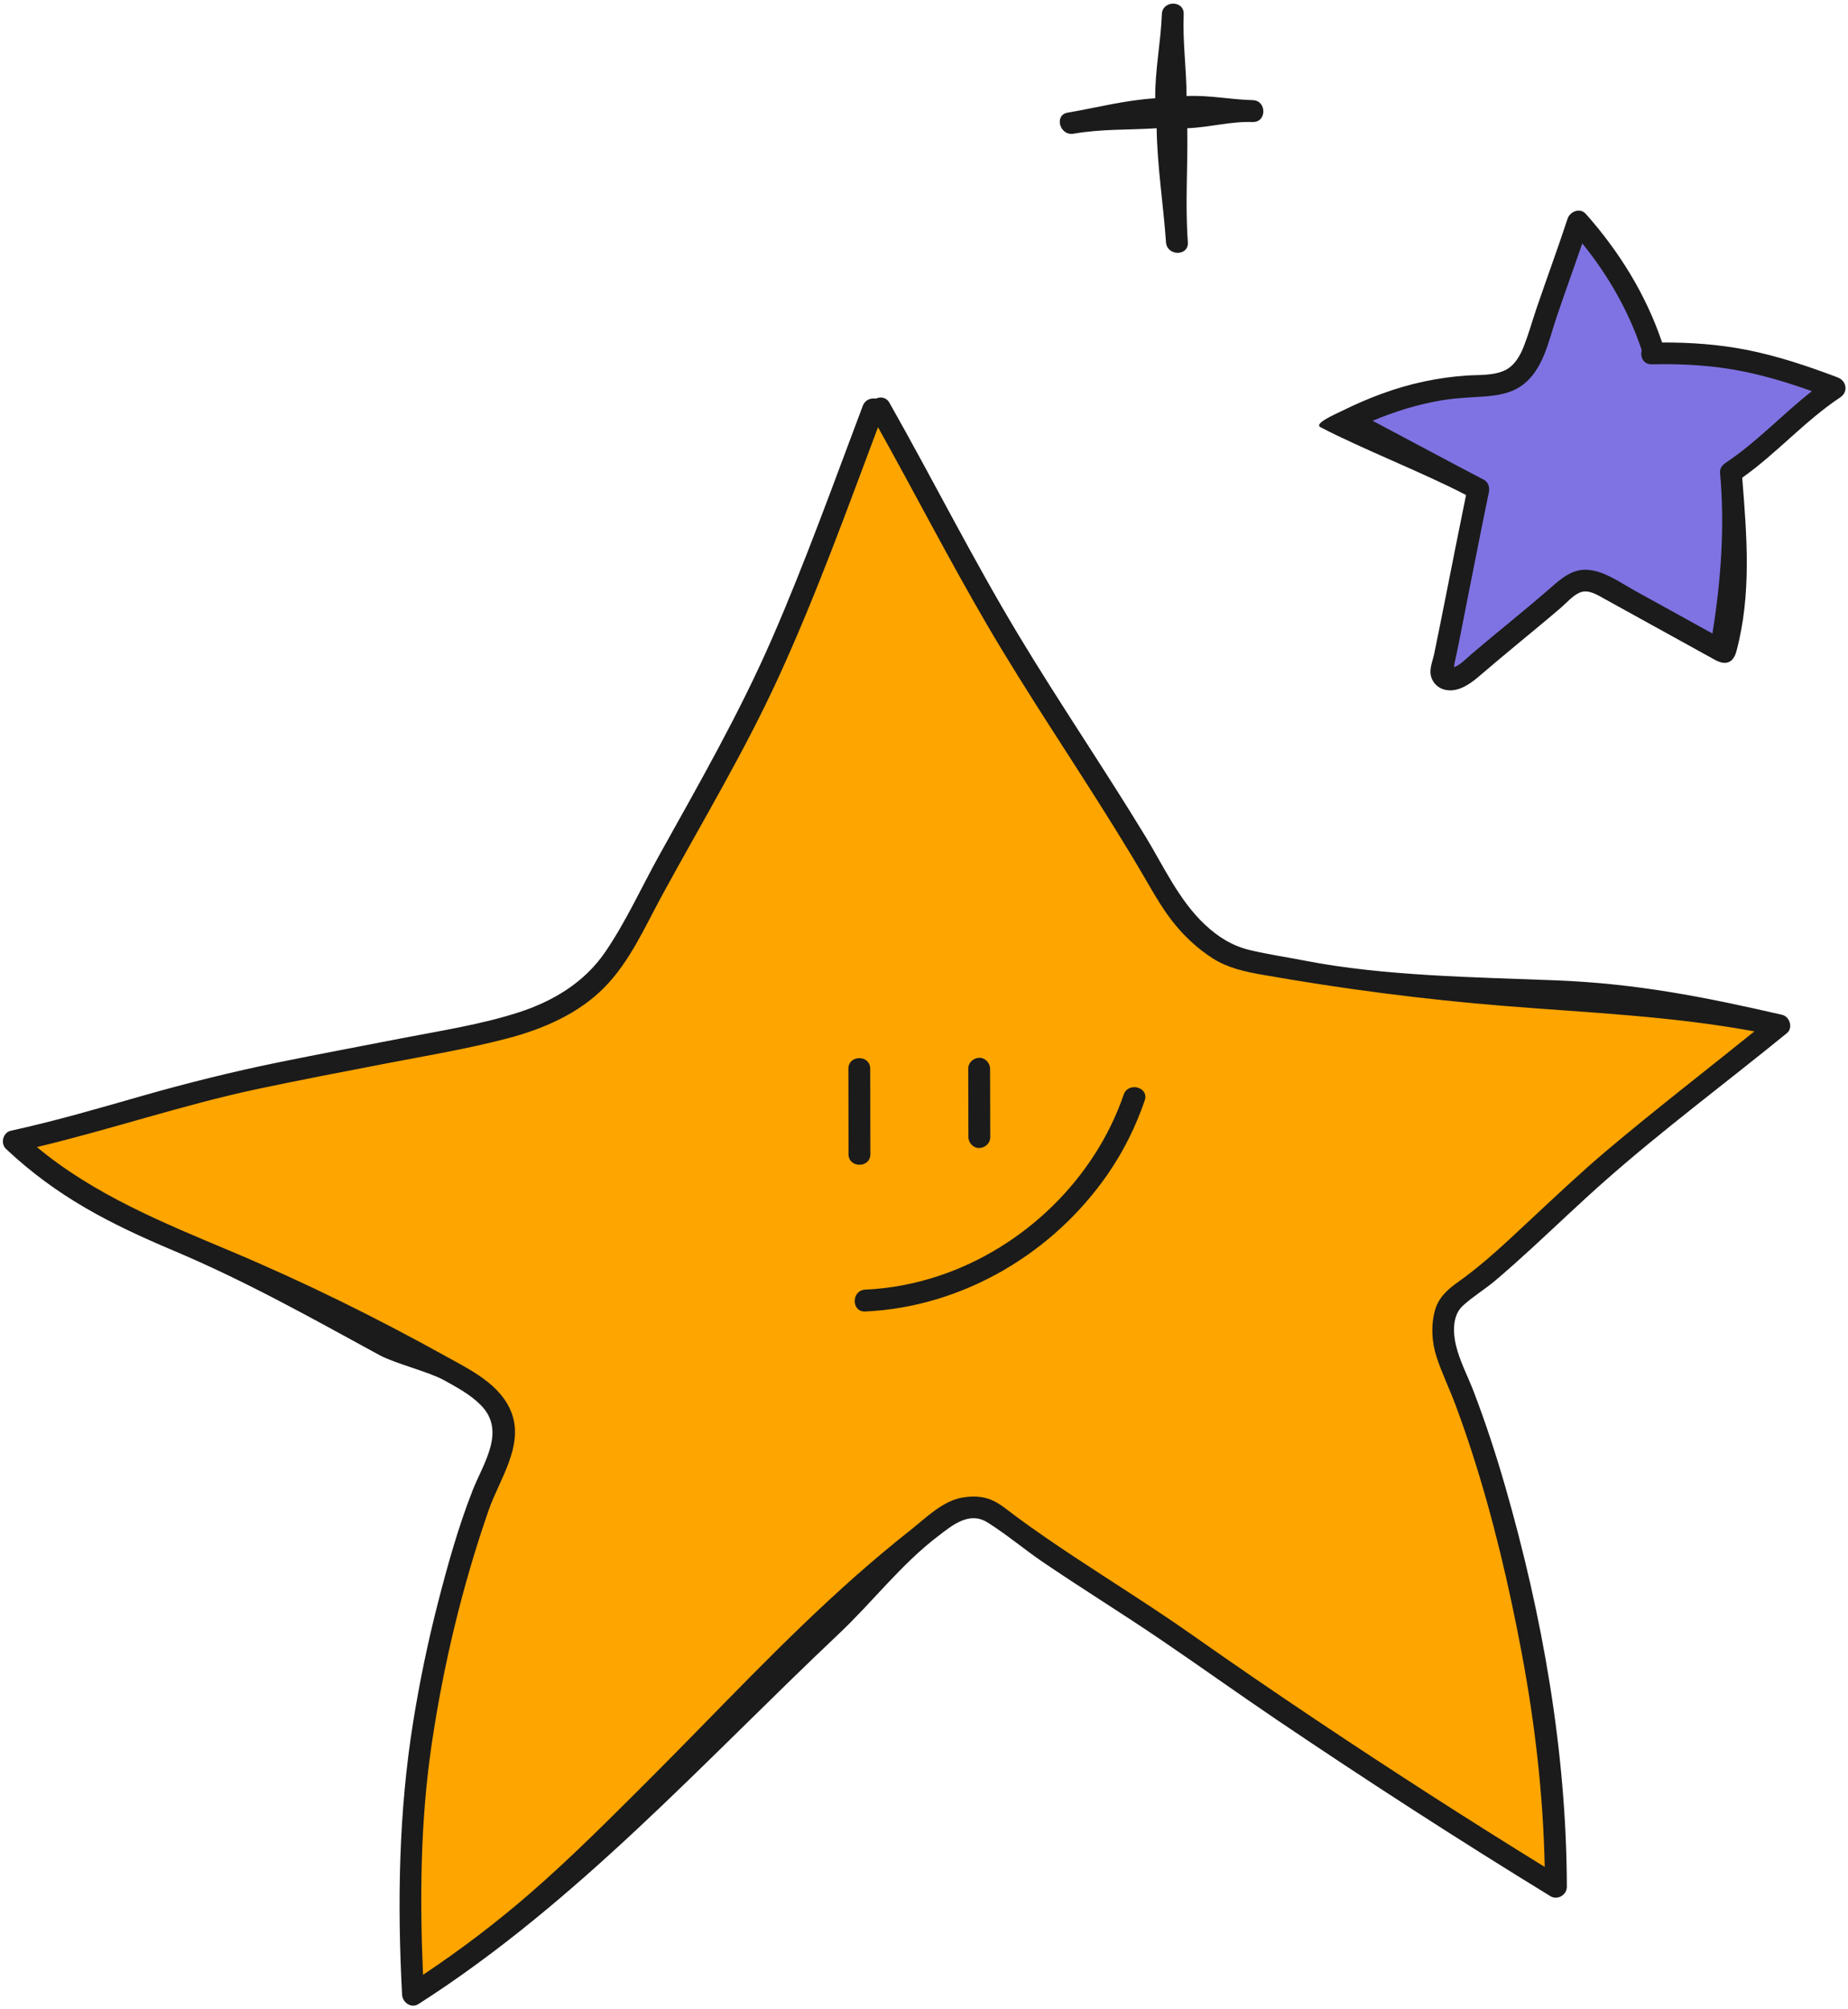
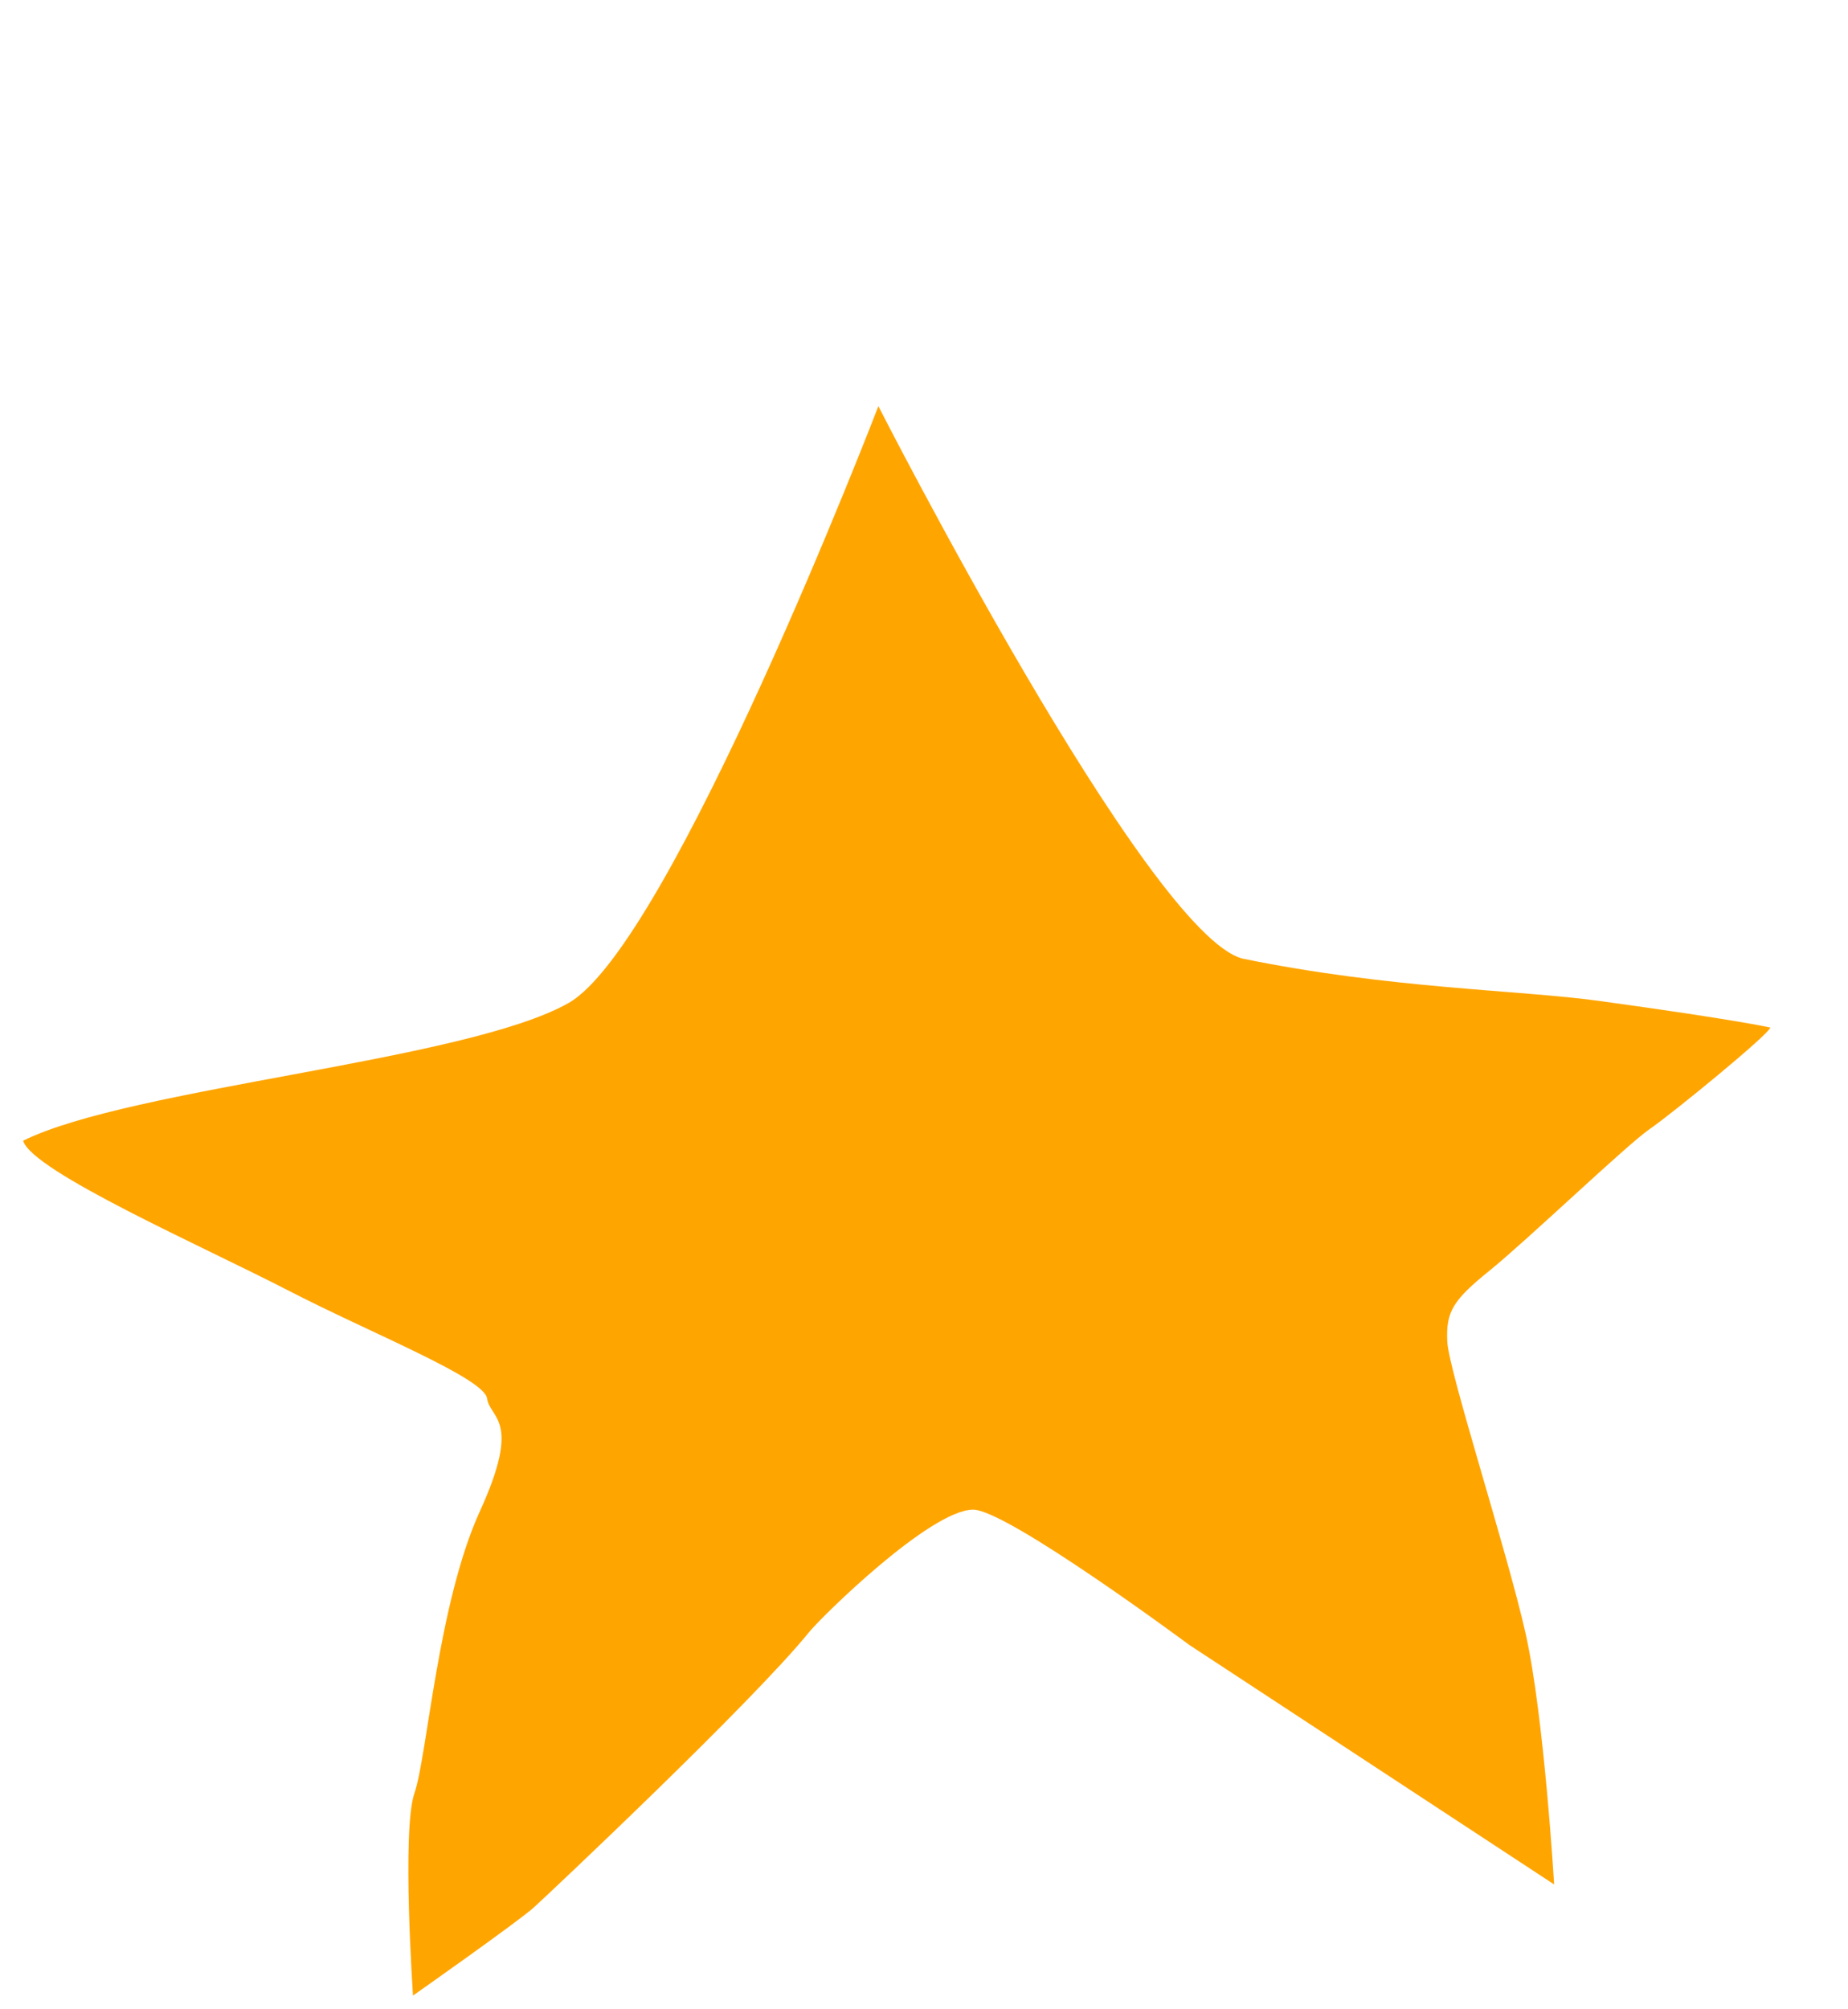
<svg xmlns="http://www.w3.org/2000/svg" fill="#1b1b1b" height="275.8" preserveAspectRatio="xMidYMid meet" version="1" viewBox="-0.4 -0.5 253.8 275.8" width="253.8" zoomAndPan="magnify">
  <g id="change1_1">
    <path d="M226.148,154.528c-3.13,2.152-16.826,15.261-21.913,19.37 c-5.087,4.109-6.065,5.674-5.87,9.783c0.196,4.109,8.217,28.761,10.761,40.109 c2.543,11.348,3.913,34.435,3.913,34.435l-50.087-32.87c0,0-25.133-18.657-29.739-18.587 c-5.921,0.09-20.778,14.698-22.5,16.826c-7.73,9.551-35.609,35.804-37.761,37.761 c-2.152,1.956-16.63,12.13-16.63,12.13s-1.56-22.729,0.196-27.783c1.755-5.054,3.212-26.074,9-38.739 s1.384-12.631,0.978-15.457c-0.406-2.825-16.044-9-27.391-14.87S3.951,160.3,2.779,156.115 c14.87-7.348,60.783-10.913,74.894-18.898s42.562-81.949,42.562-81.949s36.973,72.516,50.022,75.848 c20.185,4.141,37.927,4.291,48.946,5.804c18.964,2.604,23.528,3.661,23.528,3.661 C242.549,141.514,229.279,152.376,226.148,154.528z M226.148,154.528c-3.13,2.152-16.826,15.261-21.913,19.37 c-5.087,4.109-6.065,5.674-5.87,9.783c0.196,4.109,8.217,28.761,10.761,40.109 c2.543,11.348,3.913,34.435,3.913,34.435l-50.087-32.87c0,0-25.133-18.657-29.739-18.587 c-5.921,0.09-20.778,14.698-22.5,16.826c-7.73,9.551-35.609,35.804-37.761,37.761 c-2.152,1.956-16.63,12.13-16.63,12.13s-1.56-22.729,0.196-27.783c1.755-5.054,3.212-26.074,9-38.739 s1.384-12.631,0.978-15.457c-0.406-2.825-16.044-9-27.391-14.87S3.951,160.3,2.779,156.115 c14.87-7.348,60.783-10.913,74.894-18.898s42.562-81.949,42.562-81.949s36.973,72.516,50.022,75.848 c20.185,4.141,37.927,4.291,48.946,5.804c18.964,2.604,23.528,3.661,23.528,3.661 C242.549,141.514,229.279,152.376,226.148,154.528z" fill="#ffa500" />
  </g>
  <g id="change2_1">
-     <path d="M227.127,48.289c15.652-0.098,23.967,4.696,23.967,4.696l-14.087,11.348v23.772l-20.097-9.489 l-17.566,13.891l-1.663-0.978l4.5-24.652l-18.294-9.783c0,0,10.37-3.326,11.054-3.019s11.935-2.557,11.935-2.557 l2.641-3.717l6.848-17.706C218.127,31.463,224.387,43.202,227.127,48.289z M227.127,48.289 c15.652-0.098,23.967,4.696,23.967,4.696l-14.087,11.348v23.772l-20.097-9.489l-17.566,13.891l-1.663-0.978 l4.5-24.652l-18.294-9.783c0,0,10.37-3.326,11.054-3.019s11.935-2.557,11.935-2.557l2.641-3.717l6.848-17.706 C218.127,31.463,224.387,43.202,227.127,48.289z" fill="#7f73e3" />
-   </g>
+     </g>
  <g id="change3_1">
-     <path d="M244.357,138.832c-10.748-2.476-20.068-4.298-31.026-4.731c-11.1-0.439-23.672-0.582-34.547-2.708 c-2.489-0.487-5.021-0.853-7.489-1.438c-2.437-0.578-4.403-1.804-6.218-3.51c-3.57-3.356-5.647-7.968-8.161-12.1 c-5.649-9.285-11.78-18.268-17.39-27.578c-6.294-10.446-11.764-21.355-17.771-31.963 c-0.442-0.781-1.238-0.868-1.868-0.572c-0.69-0.12-1.479,0.152-1.792,0.982 c-4.04,10.702-7.902,21.484-12.475,31.975c-4.467,10.248-10.017,19.915-15.446,29.67 c-2.466,4.432-4.598,9.18-7.468,13.369c-2.852,4.162-7.143,6.742-11.883,8.271 c-5.261,1.698-10.849,2.539-16.266,3.594c-5.609,1.092-11.225,2.145-16.824,3.289 c-6.23,1.273-12.37,2.8-18.483,4.544c-6.024,1.719-12.034,3.485-18.158,4.819 c-1.095,0.238-1.46,1.759-0.662,2.507c7.035,6.594,14.229,10.249,23.031,13.969 c10.025,4.237,18.694,9.124,28.262,14.336c2.072,1.129,6.756,2.284,8.822,3.422 c1.783,0.983,3.638,1.978,5.085,3.437c3.535,3.565,0.336,7.986-1.141,11.757 c-1.959,5-3.426,10.258-4.76,15.455c-1.371,5.345-2.493,10.753-3.372,16.2 c-2.009,12.443-2.198,24.961-1.538,37.526c0.057,1.081,1.249,1.94,2.257,1.295 c21.805-13.95,39.096-33.226,57.744-50.842c4.622-4.367,8.532-9.524,13.59-13.381 c1.962-1.496,4.283-3.482,6.813-1.898c2.631,1.647,5.051,3.704,7.623,5.452 c5.273,3.586,10.701,6.936,15.98,10.514c5.47,3.708,10.839,7.56,16.317,11.258 c12.291,8.296,24.743,16.343,37.388,24.089c0.975,0.597,2.26-0.175,2.257-1.295 c-0.05-18.558-3.353-37.225-8.486-55.028c-1.252-4.343-2.663-8.641-4.272-12.865 c-0.81-2.125-1.952-4.251-2.478-6.466c-0.416-1.754-0.488-4.079,0.93-5.392c1.373-1.272,3.053-2.27,4.489-3.487 c1.701-1.442,3.362-2.931,5.005-4.438c3.346-3.069,6.62-6.218,10.025-9.223 c8.044-7.102,16.704-13.525,25.017-20.308C245.893,140.626,245.39,139.069,244.357,138.832z M209.891,166.867 c-3.223,2.996-6.437,6.104-10.037,8.645c-1.431,1.01-2.686,2.134-3.175,3.878 c-0.579,2.065-0.443,4.419,0.224,6.443c0.724,2.2,1.755,4.321,2.567,6.493c0.818,2.19,1.585,4.4,2.304,6.625 c2.893,8.95,5.05,18.137,6.79,27.375c1.835,9.743,2.979,19.587,3.183,29.497 c-10.608-6.541-21.083-13.285-31.444-20.214c-5.677-3.797-11.311-7.654-16.895-11.586 c-5.341-3.761-10.888-7.212-16.334-10.816c-2.72-1.801-5.415-3.642-8.038-5.583 c-1.065-0.788-2.088-1.703-3.325-2.211c-1.209-0.497-2.542-0.516-3.821-0.322 c-2.804,0.425-5.144,2.832-7.29,4.524c-2.517,1.985-4.973,4.046-7.377,6.166 c-10.032,8.849-19.127,18.721-28.593,28.16c-5.267,5.253-10.518,10.541-16.135,15.423 c-4.688,4.075-9.631,7.83-14.798,11.271c-0.463-10.574-0.36-21.189,1.193-31.677 c1.616-10.911,4.201-21.689,7.818-32.111c1.445-4.164,4.893-8.855,3.132-13.415 c-1.492-3.864-5.576-5.815-8.973-7.701c-9.645-5.356-19.454-10.194-29.628-14.473 c-9.329-3.923-18.76-7.762-26.568-14.27c10.15-2.417,20.05-5.794,30.265-7.966 c5.829-1.239,11.684-2.35,17.535-3.479c5.638-1.088,11.359-2.037,16.914-3.5 c4.794-1.262,9.625-3.349,13.165-6.918c3.526-3.554,5.584-8.296,7.945-12.634 c5.431-9.977,11.319-19.724,16.055-30.064c5.123-11.185,9.313-22.764,13.634-34.274 c5.02,8.98,9.724,18.136,14.912,27.022c5.619,9.623,11.902,18.834,17.77,28.303 c1.379,2.226,2.736,4.466,4.052,6.729c1.271,2.186,2.5,4.351,4.12,6.306c1.45,1.751,3.175,3.323,5.091,4.553 c2.069,1.328,4.435,1.838,6.822,2.26c10.944,1.933,22.233,3.405,33.338,4.294 c11.58,0.928,22.808,1.377,34.259,3.487c-6.802,5.481-13.726,10.82-20.398,16.455 C216.621,160.544,213.272,163.724,209.891,166.867z M119.135,157.97c-0-3.913-0.019-7.826-0.02-11.739 c-0-1.93-3-1.933-3,0c0,3.913,0.019,7.826,0.02,11.739 C116.136,159.9,119.136,159.904,119.135,157.97z M134.099,157.122c0.813-0.036,1.5-0.659,1.5-1.5 c-0.001-3.13-0.024-6.261-0.024-9.391c-0-0.785-0.69-1.536-1.5-1.5c-0.813,0.036-1.5,0.659-1.5,1.5 c0,3.131,0.024,6.261,0.024,9.391C132.599,156.407,133.289,157.158,134.099,157.122z M153.922,149.794 c-3.981,11.592-13.71,20.974-25.305,24.853c-3.298,1.103-6.713,1.759-10.187,1.917c-1.923,0.087-1.933,3.088,0,3 c13.371-0.609,25.855-7.998,33.388-18.977c2.117-3.086,3.782-6.458,4.997-9.996 C157.443,148.762,154.547,147.976,153.922,149.794z M251.982,51.317c-4.084-1.542-8.232-2.945-12.523-3.785 c-3.824-0.749-7.702-1.026-11.591-1.01c-2.212-6.562-5.881-12.484-10.474-17.652 c-0.79-0.889-2.175-0.346-2.507,0.662c-1.357,4.121-2.86,8.191-4.26,12.297 c-0.576,1.69-1.057,3.424-1.698,5.09c-0.55,1.431-1.351,2.894-2.838,3.512 c-1.602,0.666-3.46,0.518-5.155,0.636c-1.917,0.134-3.833,0.409-5.714,0.804 c-3.914,0.821-7.666,2.249-11.248,4.011c-0.998,0.491-3.982,1.77-3.023,2.272 c5.674,2.967,14.325,6.339,19.994,9.315c-0.966,4.697-1.89,9.402-2.824,14.106 c-0.506,2.551-1.017,5.101-1.542,7.648c-0.194,0.941-0.655,1.968-0.491,2.934c0.159,0.937,0.871,1.73,1.783,2 c1.742,0.515,3.453-0.603,4.717-1.682c1.861-1.588,3.73-3.163,5.616-4.719c1.947-1.607,3.897-3.21,5.81-4.857 c0.787-0.678,1.621-1.674,2.603-2.061c1.145-0.452,2.365,0.347,3.333,0.88c5.068,2.794,10.13,5.597,15.198,8.39 c0.778,0.429,2.345,1,2.932-1.204c2.082-7.82,1.437-15.733,0.792-23.816 c4.757-3.359,8.606-7.805,13.467-11.03C253.47,53.31,253.196,51.776,251.982,51.317z M236.567,63.063 c-0.416,0.276-0.791,0.761-0.743,1.295c0.67,7.405,0.138,14.802-1.044,22.12 c-3.59-1.98-7.179-3.964-10.768-5.945c-1.94-1.071-3.983-2.578-6.247-2.79 c-2.143-0.2-3.639,1.091-5.155,2.415c-3.564,3.115-7.284,6.046-10.886,9.116 c-0.688,0.586-1.352,1.296-2.159,1.722c-0.015,0.008-0.141,0.057-0.287,0.112c0.041-0.22,0.062-0.457,0.097-0.611 c0.535-2.377,0.975-4.779,1.45-7.168c1.079-5.422,2.134-10.849,3.257-16.263c0.131-0.63-0.08-1.375-0.689-1.694 c-5.107-2.671-10.18-5.406-15.276-8.098c2.96-1.25,6.036-2.204,9.212-2.764 c2.006-0.353,4.01-0.435,6.037-0.568c1.834-0.12,3.7-0.415,5.23-1.505c2.956-2.107,3.676-6.129,4.769-9.356 c1.151-3.399,2.376-6.772,3.54-10.166c3.547,4.38,6.391,9.31,8.166,14.676c-0.245,0.873,0.21,1.957,1.379,1.931 c4.228-0.097,8.442,0.134,12.592,0.978c3.203,0.652,6.325,1.615,9.402,2.706 C244.389,56.381,240.877,60.203,236.567,63.063z M147.029,17.858c3.971-0.679,7.408-0.491,11.422-0.752 c0.093,5.439,0.902,10.236,1.285,15.664c0.135,1.915,3.136,1.93,3,0c-0.387-5.481,0.013-10.173-0.078-15.664 c3.212-0.132,5.785-0.947,9-0.856c1.931,0.055,1.93-2.946,0-3c-3.23-0.091-5.874-0.7-9.097-0.564 c-0.023-3.956-0.548-7.284-0.395-11.239c0.075-1.931-2.925-1.927-3,0c-0.156,4.009-0.937,7.535-0.911,11.545 c-4.268,0.279-7.799,1.251-12.024,1.973C144.333,15.29,145.138,18.181,147.029,17.858z" fill="inherit" />
-   </g>
+     </g>
</svg>